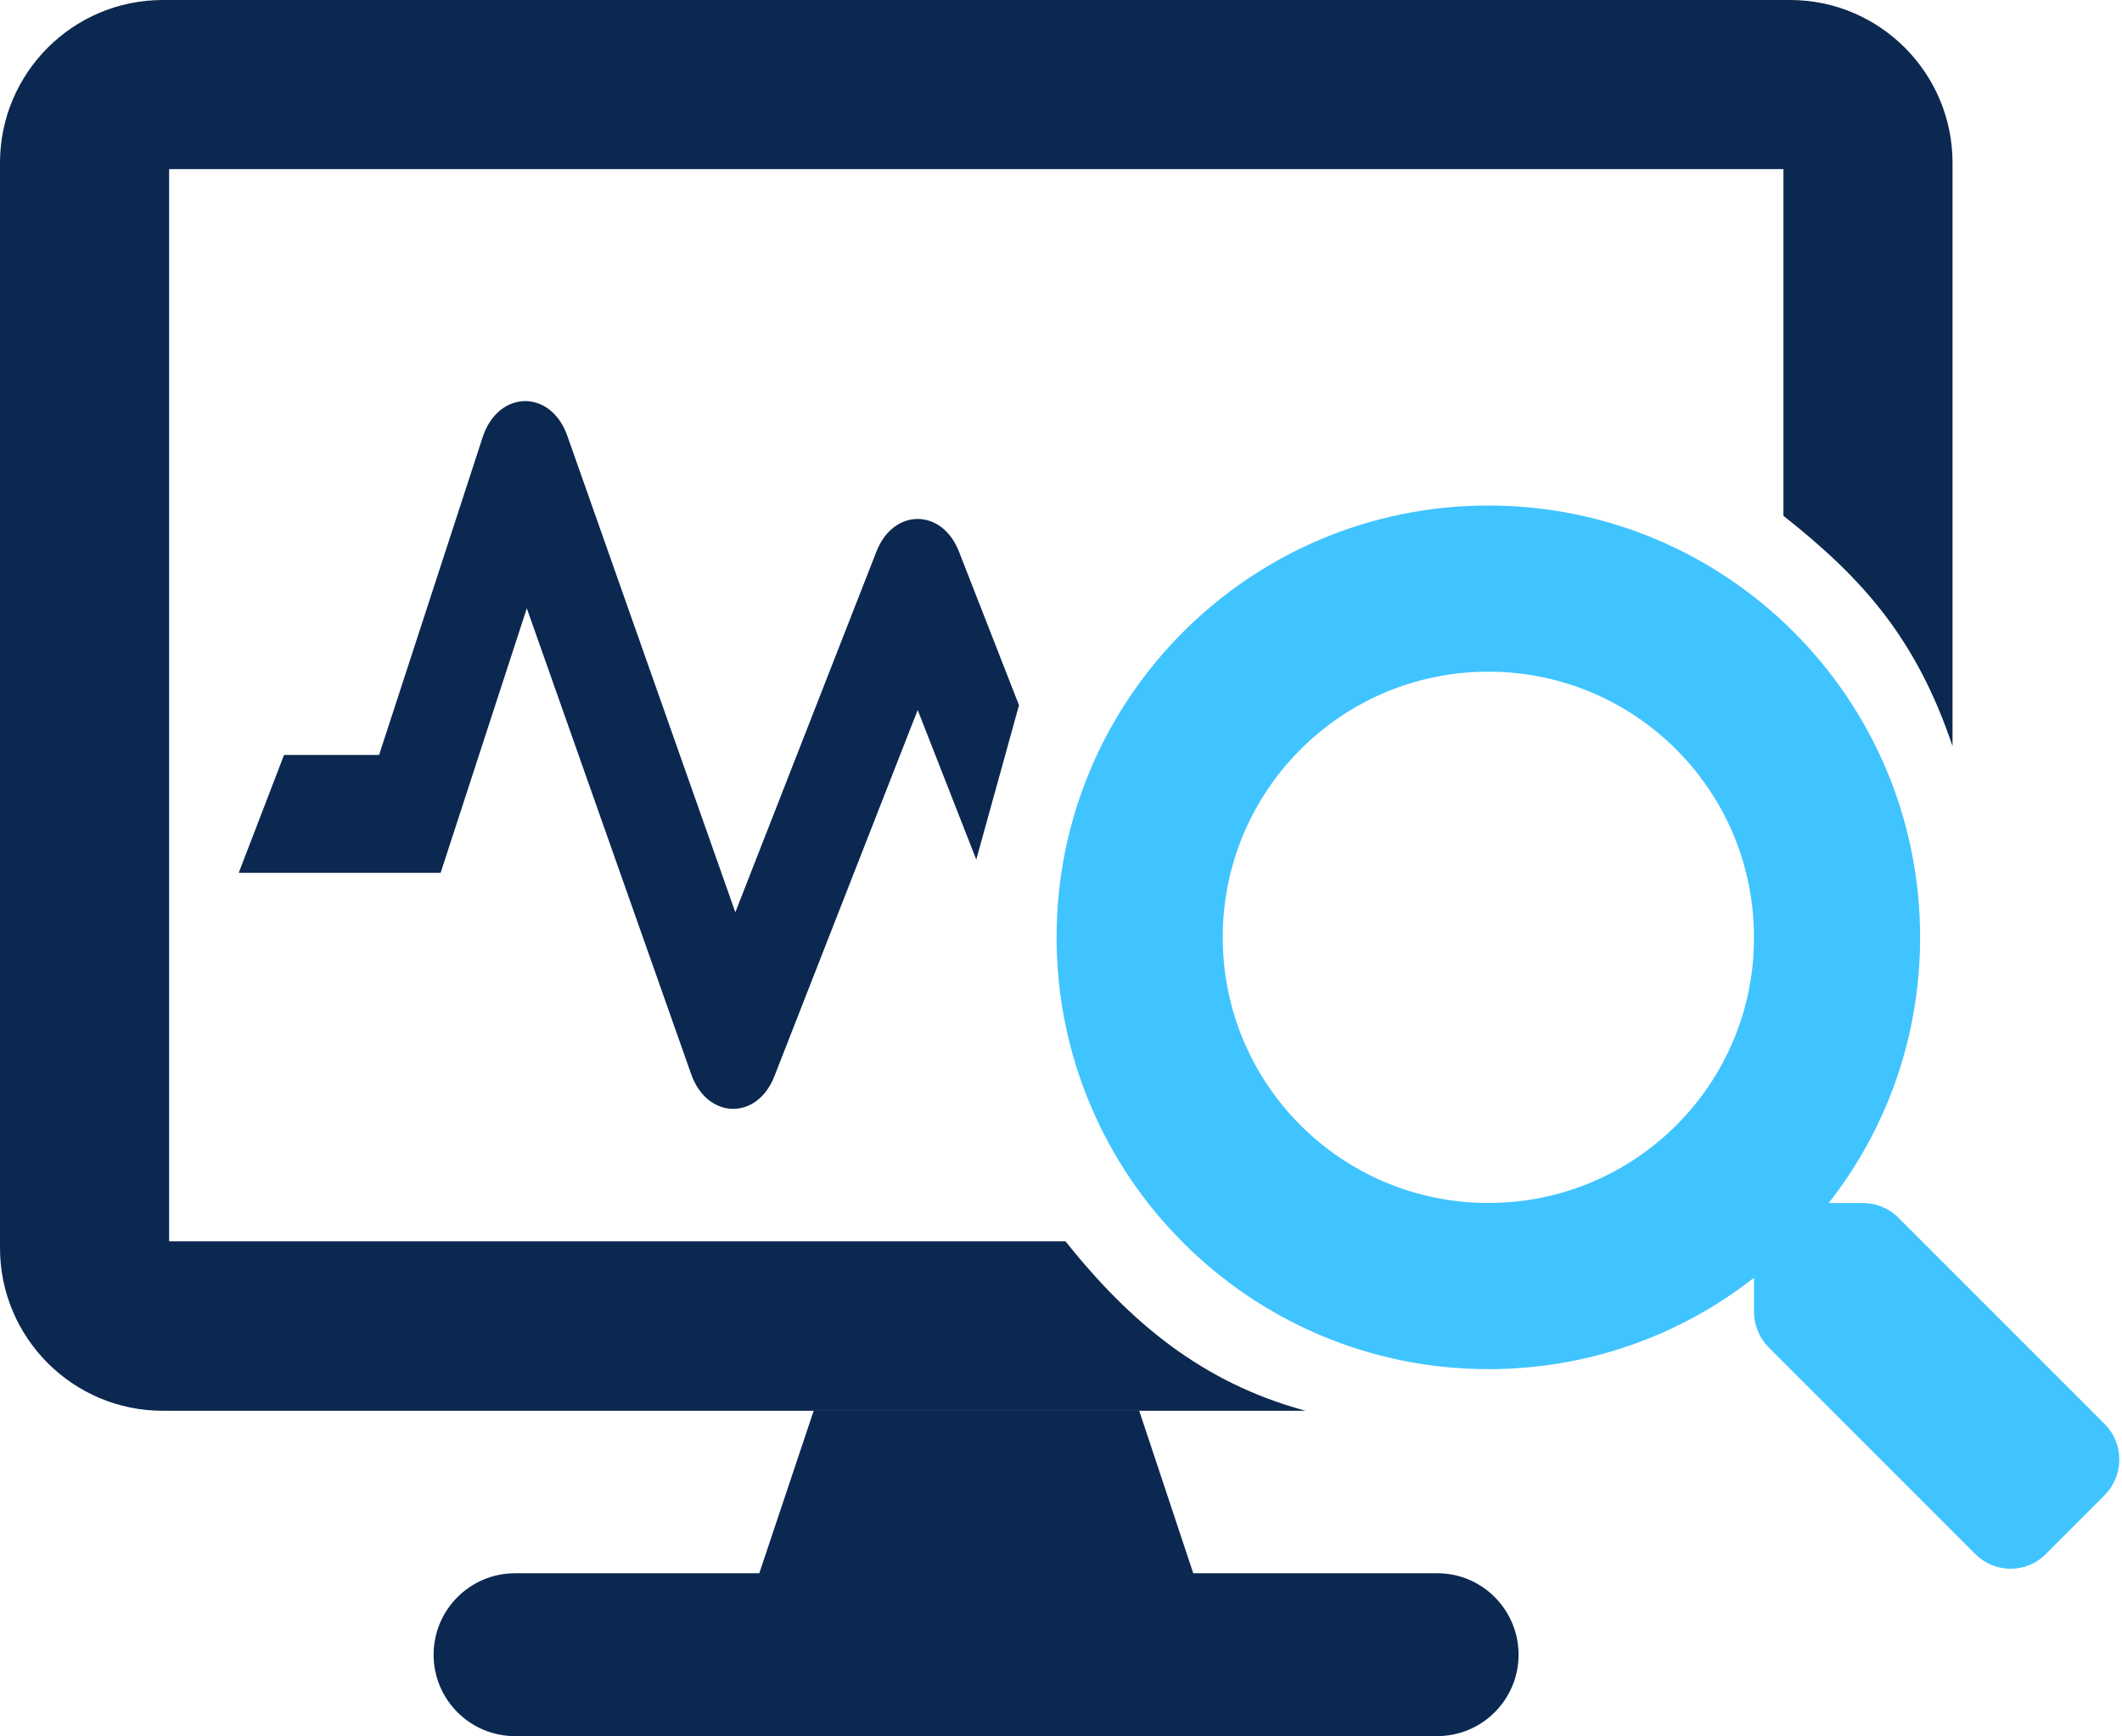
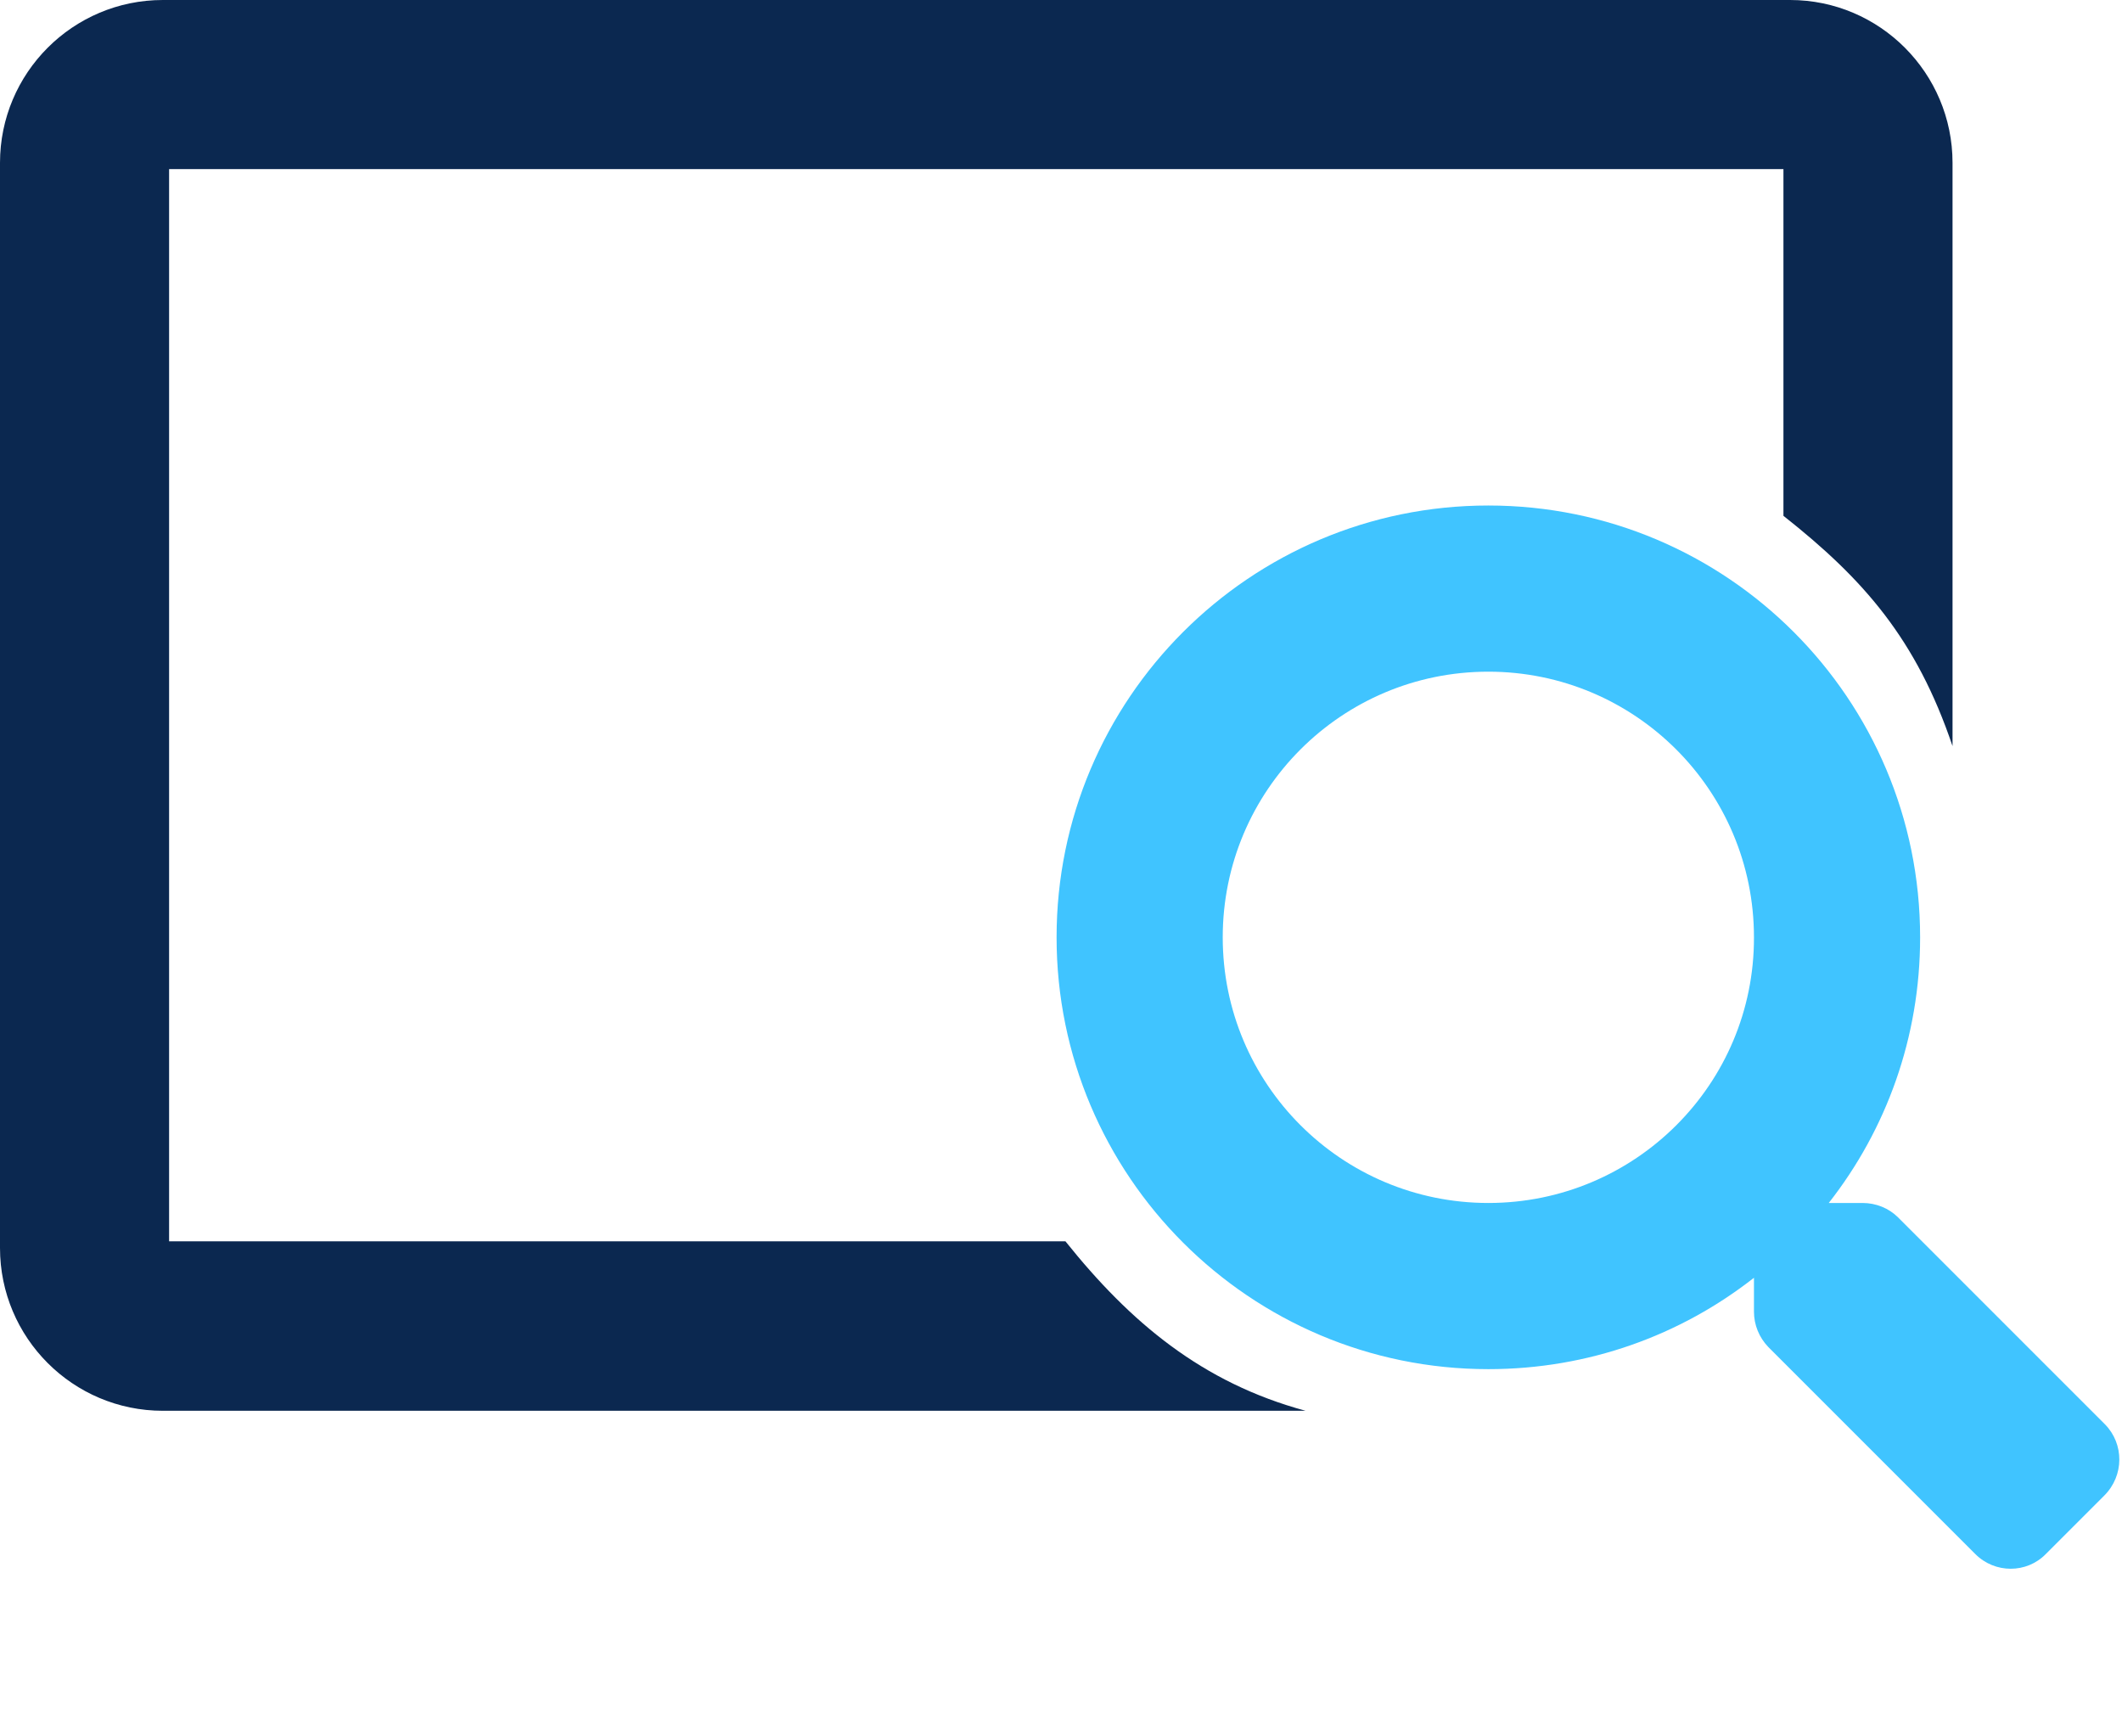
<svg xmlns="http://www.w3.org/2000/svg" version="1.1" id="Ebene_1" x="0px" y="0px" viewBox="0 0 576 471.2" style="enable-background:new 0 0 576 471.2;" xml:space="preserve">
  <style type="text/css"> .st0{fill:#0B2850;} .st1{fill:#40C4FF;} </style>
  <g id="Ebene_1_1_">
-     <path class="st0" d="M390.2,427h-66.3l-14.7-44.2h-88.3L206.1,427h-66.3c-12.2,0-22.1,9.9-22.1,22.1s9.9,22.1,22.1,22.1h250.3 c12.2,0,22.1-9.9,22.1-22.1S402.3,427,390.2,427z" />
    <g>
      <path class="st0" d="M289.2,336.9H45.9v-291h438.2V140c21.8,17.2,36.1,33.5,45.9,62.5V44.2C530,19.8,510.2,0,485.9,0H44.2 C19.8,0,0,19.8,0,44.2v294.5c0,24.4,19.8,44.2,44.2,44.2h176.7h88.3h45.2C326.3,375.3,306.8,358.9,289.2,336.9z" />
    </g>
    <path class="st1" d="M571.4,386.6l-56.2-56.2c-2.5-2.5-6-3.9-9.6-3.9h-9.2c15.6-19.9,24.8-44.9,24.8-72.1 c0-64.8-52.5-117.2-117.2-117.2s-117.2,52.5-117.2,117.2S339.3,371.6,404,371.6c27.2,0,52.2-9.2,72.1-24.8v9.2c0,3.6,1.4,7,3.9,9.6 l56.2,56.2c5.3,5.3,13.9,5.3,19.1,0l15.9-15.9C576.6,400.5,576.6,391.9,571.4,386.6z M404,326.5c-39.8,0-72.1-32.2-72.1-72.1 c0-39.8,32.2-72.1,72.1-72.1c39.8,0,72.1,32.2,72.1,72.1C476.2,294.2,443.9,326.5,404,326.5z" />
-     <path class="st0" d="M276.6,191.4l-16.3-41.7c-4.6-11.8-17.8-11.8-22.4,0l-38.3,97.9L154,118.3c-4.5-12.8-18.8-12.5-23,0.4 l-28.1,86.2H77.1l-12.3,32h54.8l23.4-71.8l44.6,126.4c4.3,12.3,17.9,12.7,22.6,0.6l38.9-99.4l15.9,40.6" />
  </g>
  <g id="Ebene_2_1_"> </g>
</svg>